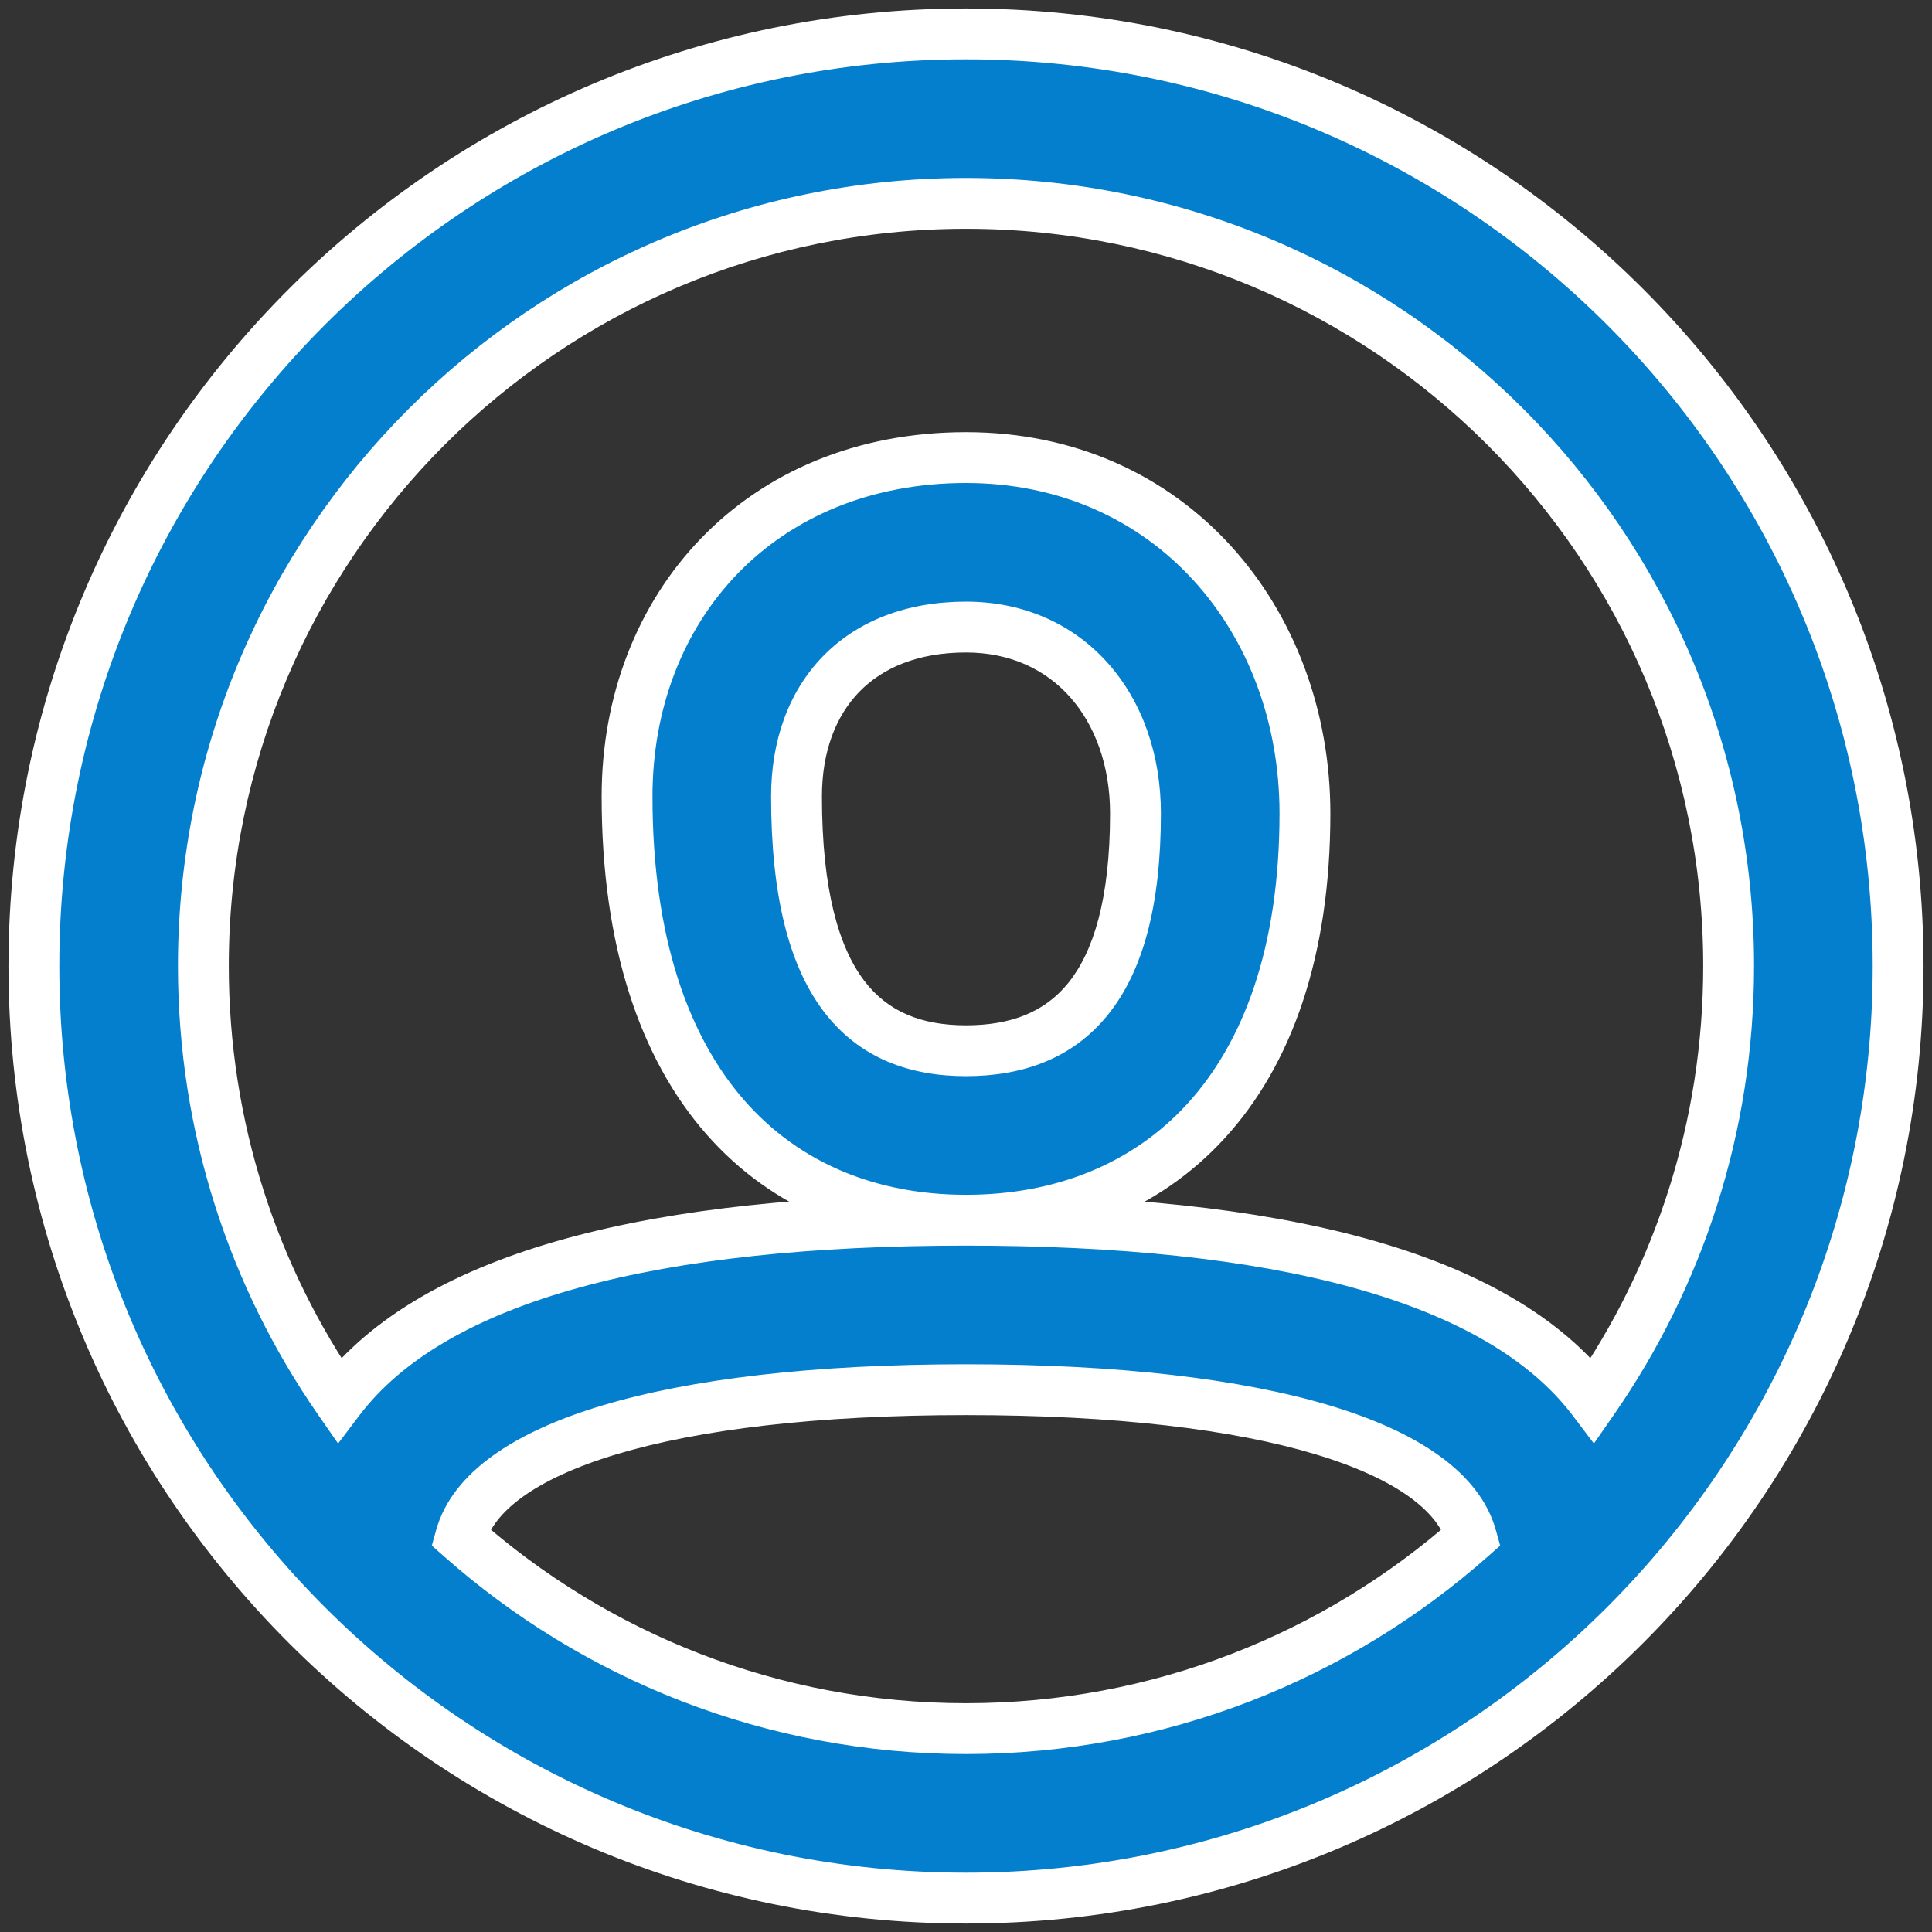
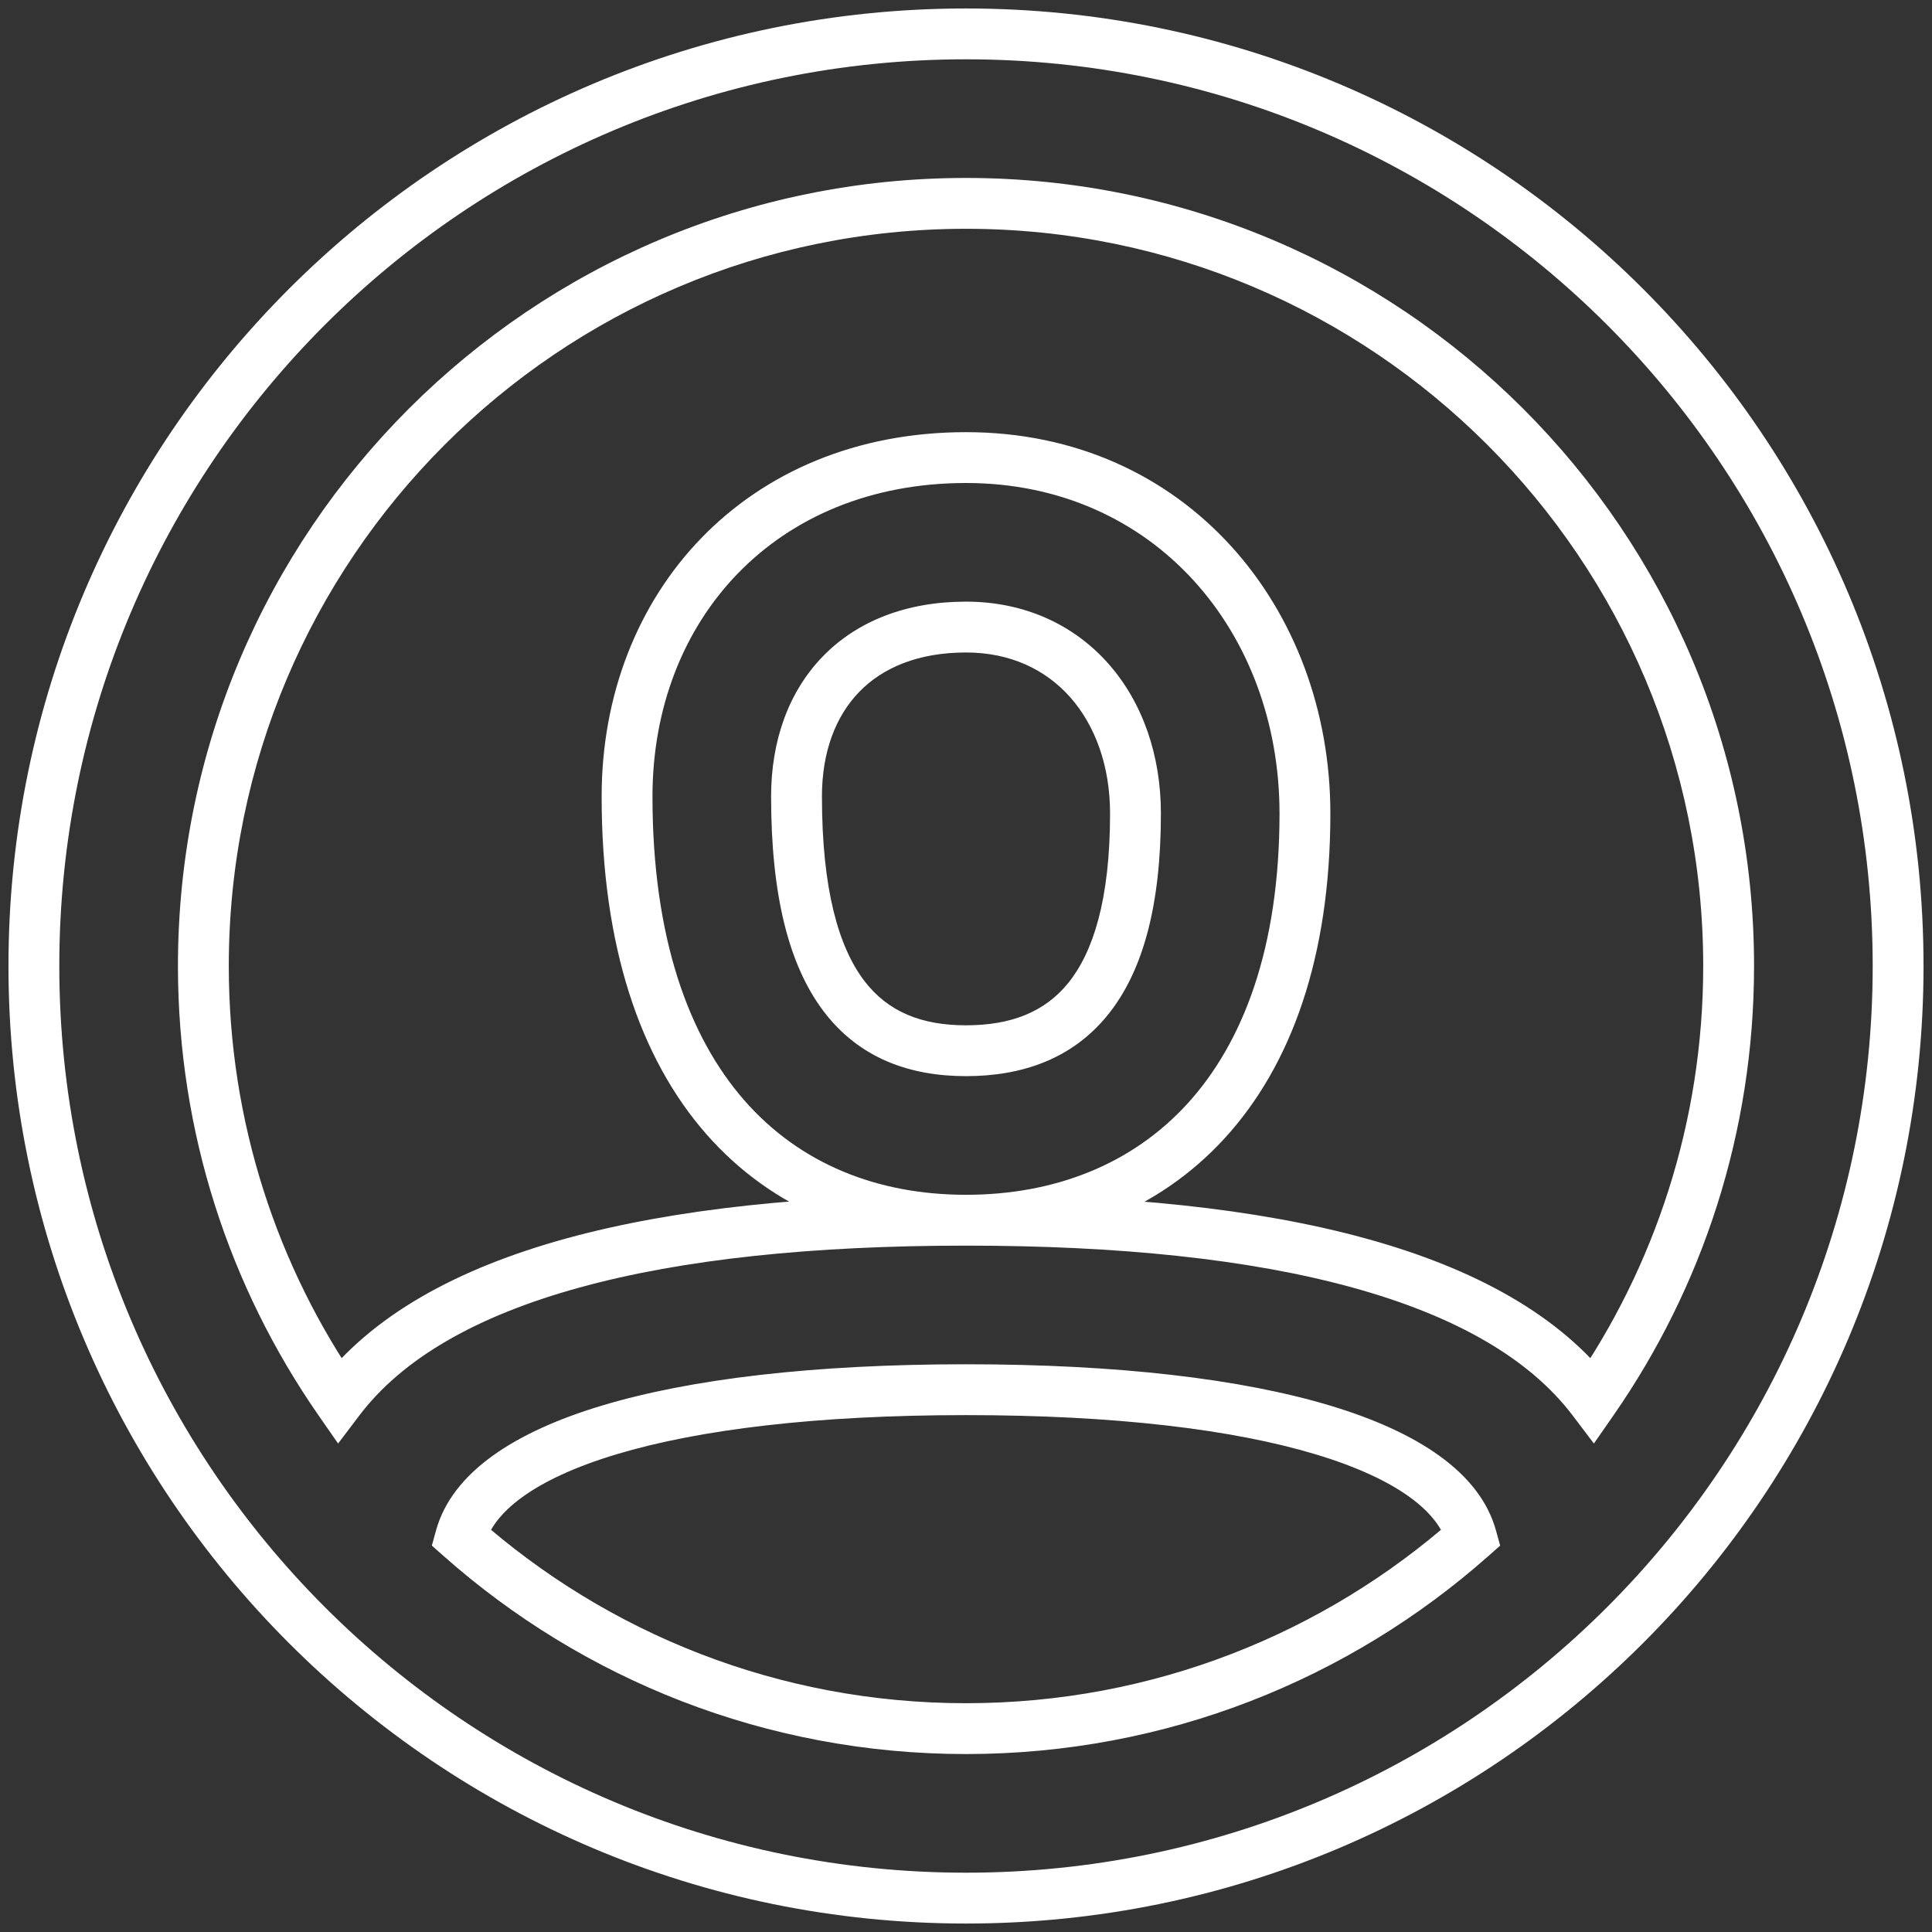
<svg xmlns="http://www.w3.org/2000/svg" width="76" height="76" viewBox="0 0 76 76" fill="none">
  <rect x="0" y="0" width="76" height="76" fill="#333333" stroke="none" />
-   <path fill-rule="evenodd" clip-rule="evenodd" d="M38 74.667C17.75 74.667 1.333 58.25 1.333 38C1.333 17.75 17.75 1.333 38 1.333C58.25 1.333 74.667 17.75 74.667 38C74.667 58.25 58.25 74.667 38 74.667ZM62.665 55.082C66.029 50.234 68 44.347 68 38C68 21.431 54.569 8 38 8C21.431 8 8 21.431 8 38C8 44.347 9.971 50.234 13.335 55.082C17.087 50.127 25.902 48 38 48C50.098 48 58.913 50.127 62.665 55.082ZM57.882 60.466C56.907 56.958 49.898 54.667 38 54.667C26.102 54.667 19.093 56.958 18.118 60.466C23.411 65.154 30.373 68 38 68C45.627 68 52.589 65.154 57.882 60.466ZM38 18C29.93 18 24.667 23.852 24.667 31.333C24.667 42.758 30.536 48 38 48C45.394 48 51.333 42.932 51.333 32C51.333 24.405 46.047 18 38 18ZM31.333 31.333C31.333 38.897 34.061 41.333 38 41.333C41.926 41.333 44.667 38.995 44.667 32C44.667 27.835 42.052 24.667 38 24.667C33.779 24.667 31.333 27.386 31.333 31.333Z" fill="#037FCD" />
  <path d="M62.665 55.082L61.868 55.686L62.7 56.785L63.487 55.652L62.665 55.082ZM13.335 55.082L12.513 55.652L13.3 56.785L14.132 55.686L13.335 55.082ZM57.882 60.466L58.545 61.214L59.013 60.8L58.846 60.198L57.882 60.466ZM18.118 60.466L17.154 60.198L16.987 60.8L17.455 61.214L18.118 60.466ZM0.333 38C0.333 58.803 17.197 75.667 38 75.667V73.667C18.302 73.667 2.333 57.698 2.333 38H0.333ZM38 0.333C17.197 0.333 0.333 17.197 0.333 38H2.333C2.333 18.302 18.302 2.333 38 2.333V0.333ZM75.667 38C75.667 17.197 58.803 0.333 38 0.333V2.333C57.698 2.333 73.667 18.302 73.667 38H75.667ZM38 75.667C58.803 75.667 75.667 58.803 75.667 38H73.667C73.667 57.698 57.698 73.667 38 73.667V75.667ZM67 38C67 44.137 65.095 49.826 61.843 54.512L63.487 55.652C66.963 50.642 69 44.558 69 38H67ZM38 9C54.016 9 67 21.984 67 38H69C69 20.879 55.121 7 38 7V9ZM9 38C9 21.984 21.984 9 38 9V7C20.879 7 7 20.879 7 38H9ZM14.157 54.512C10.905 49.826 9 44.137 9 38H7C7 44.558 9.037 50.642 12.513 55.652L14.157 54.512ZM14.132 55.686C15.822 53.453 18.726 51.768 22.803 50.647C26.869 49.528 32 49 38 49V47C31.902 47 26.576 47.535 22.272 48.719C17.979 49.9 14.599 51.755 12.538 54.478L14.132 55.686ZM38 49C44 49 49.131 49.528 53.197 50.647C57.274 51.768 60.178 53.453 61.868 55.686L63.462 54.478C61.401 51.755 58.021 49.9 53.728 48.719C49.424 47.535 44.098 47 38 47V49ZM58.846 60.198C58.208 57.903 55.73 56.317 52.325 55.293C48.834 54.243 43.999 53.667 38 53.667V55.667C43.899 55.667 48.517 56.236 51.749 57.208C55.067 58.207 56.581 59.52 56.919 60.734L58.846 60.198ZM38 53.667C32.001 53.667 27.166 54.243 23.675 55.293C20.27 56.317 17.792 57.903 17.154 60.198L19.081 60.734C19.419 59.52 20.933 58.207 24.251 57.208C27.483 56.236 32.101 55.667 38 55.667V53.667ZM38 67C30.627 67 23.898 64.249 18.781 59.717L17.455 61.214C22.924 66.058 30.12 69 38 69V67ZM57.219 59.717C52.102 64.249 45.373 67 38 67V69C45.88 69 53.076 66.058 58.545 61.214L57.219 59.717ZM25.667 31.333C25.667 24.375 30.512 19 38 19V17C29.349 17 23.667 23.33 23.667 31.333H25.667ZM38 47C34.512 47 31.47 45.783 29.286 43.292C27.091 40.787 25.667 36.882 25.667 31.333H23.667C23.667 37.209 25.177 41.637 27.782 44.61C30.4 47.596 34.024 49 38 49V47ZM50.333 32C50.333 37.289 48.898 41.023 46.702 43.425C44.511 45.819 41.462 47 38 47V49C41.931 49 45.55 47.647 48.177 44.774C50.798 41.909 52.333 37.643 52.333 32H50.333ZM38 19C45.411 19 50.333 24.869 50.333 32H52.333C52.333 23.941 46.684 17 38 17V19ZM38 40.333C36.253 40.333 34.924 39.807 33.987 38.567C33.006 37.267 32.333 35.028 32.333 31.333H30.333C30.333 35.202 31.025 37.963 32.392 39.773C33.803 41.642 35.807 42.333 38 42.333V40.333ZM43.667 32C43.667 35.396 42.996 37.459 42.027 38.662C41.093 39.82 39.755 40.333 38 40.333V42.333C40.17 42.333 42.166 41.677 43.584 39.917C44.967 38.202 45.667 35.599 45.667 32H43.667ZM38 25.667C39.747 25.667 41.139 26.341 42.104 27.433C43.079 28.537 43.667 30.123 43.667 32H45.667C45.667 29.711 44.947 27.631 43.602 26.109C42.247 24.576 40.305 23.667 38 23.667V25.667ZM32.333 31.333C32.333 29.566 32.878 28.168 33.801 27.216C34.72 26.27 36.111 25.667 38 25.667V23.667C35.669 23.667 33.725 24.423 32.366 25.823C31.012 27.218 30.333 29.153 30.333 31.333H32.333Z" fill="white" />
</svg>